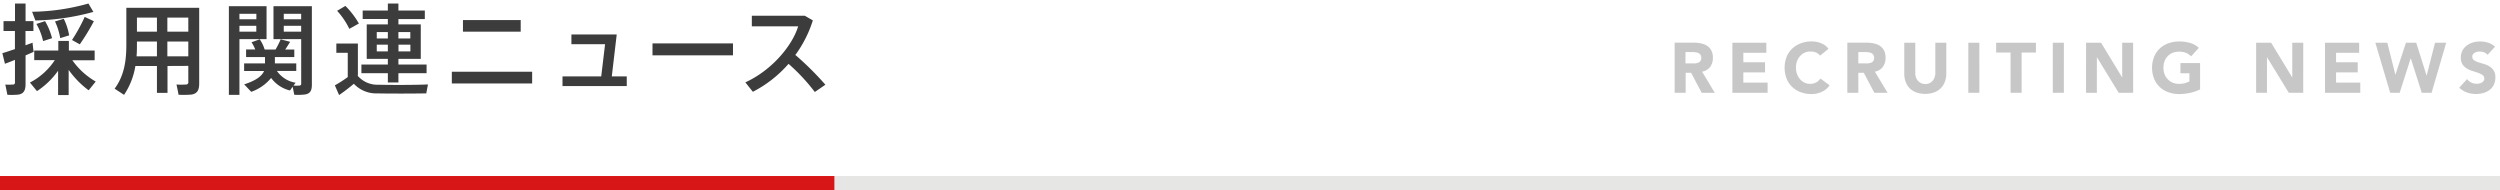
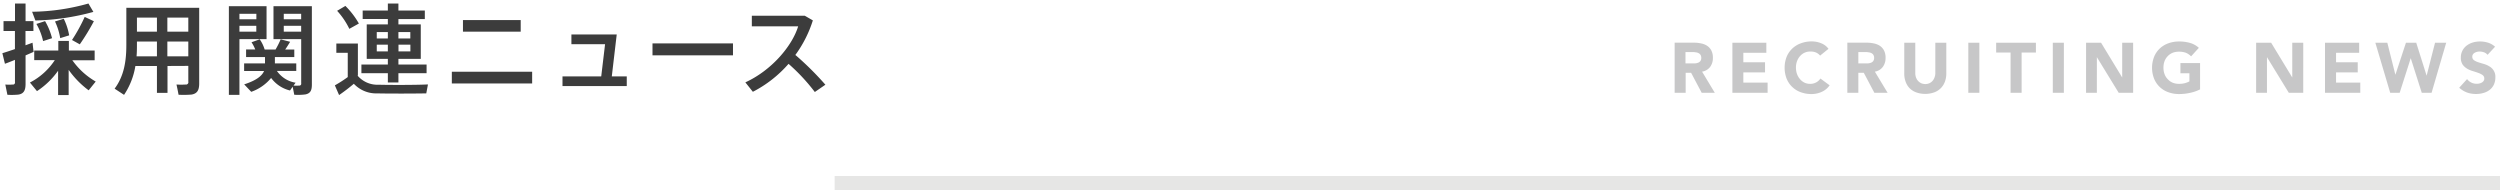
<svg xmlns="http://www.w3.org/2000/svg" id="レイヤー_1" data-name="レイヤー 1" viewBox="0 0 710 54">
  <defs>
    <style>
      .cls-1 {
        fill: #3c3c3c;
      }

      .cls-1, .cls-2 {
        fill-rule: evenodd;
      }

      .cls-2 {
        fill: #919192;
        opacity: 0.5;
        isolation: isolate;
      }

      .cls-3 {
        fill: #d71618;
      }

      .cls-4 {
        fill: #e6e6e5;
      }
    </style>
  </defs>
  <path id="採用関連ニュース" class="cls-1" d="M25.12,1a61.53,61.53,0,0,1-16,2.34l.93,2.48A68.18,68.18,0,0,0,26.52,3.38Zm-1.06,3.8a48.66,48.66,0,0,1-3.61,6.56l2.21,1.23a63.69,63.69,0,0,0,4-6.56Zm-8.44,1.3a17.82,17.82,0,0,1,1.48,4.73l2.54-.79a17.44,17.44,0,0,0-1.53-4.71Zm-5.28.7a17.13,17.13,0,0,1,1.9,4.87l2.54-.82A18.53,18.53,0,0,0,12.8,6ZM.67,15.11l.73,3c.78-.28,1.78-.67,2.85-1.11V23.3a.59.59,0,0,1-.42.71.68.68,0,0,1-.2,0,15,15,0,0,1-2.12,0l.59,2.91a20.06,20.06,0,0,0,3.1-.05c1.59-.25,2.06-1.26,2.06-3.05V15.73l2.29-1c-.14-1-.22-1.82-.31-2.6l-2,.73V8.8H9.49V6H7.26V1h-3V6H1V8.8H4.24v5.14c-1.36.47-2.65.89-3.57,1.17Zm20,2h6.21V14.36H19.56V11.62h-3v2.74H9.72v2.71h5.85A18.68,18.68,0,0,1,8.5,23.44l2,2.44a22.3,22.3,0,0,0,6-5.79V27h3V19.84a25.46,25.46,0,0,0,5.68,5.81l2-2.49a20.87,20.87,0,0,1-6.66-6.09ZM47.53,9V5h5.95V9ZM38.89,9V5h5.68V9Zm14.59,9.71v4.45A.68.68,0,0,1,53,24a.9.9,0,0,1-.23,0,19.53,19.53,0,0,1-2.65,0c.2.9.39,1.82.59,2.91a28,28,0,0,0,3.66-.05c1.7-.28,2.2-1.32,2.2-3.16V2.21H35.88V12.74c0,4.65-.65,8.84-3.33,12.44l2.68,1.76a20.66,20.66,0,0,0,3.22-8.2h6.12v7.64h3V18.74ZM47.53,16V11.8h5.95V16Zm-8.75,0c.09-1,.11-2.12.11-3.21V11.8h5.68V16ZM66.89,1.76H65V26.94h3V11.12H75.7V1.76Zm5.9,5.57V9H68V7.33ZM68,5.47V3.91h4.81V5.47ZM85.53,7.33V9H80.59V7.33ZM80.59,5.47V3.91h4.94V5.47ZM78.66,20.15h5.48V18H78.07V16.2h5.51V14.06H81c.53-.76,1-1.54,1.4-2.19l-2.69-.7a26,26,0,0,1-1.45,2.89h-3.1a10,10,0,0,0-1.4-2.89L71.43,12a11.37,11.37,0,0,1,1.06,2.05h-2.6V16.2h5.37V18H69.33v2.16H75c-.62,1.45-2.29,2.71-5.65,3.8l2,2.12A12.8,12.8,0,0,0,77,22.14a9.4,9.4,0,0,0,5.36,3.56l.76-1.07.45,2.28a16.39,16.39,0,0,0,3.13-.09c1.45-.28,1.87-1.14,1.87-2.79V1.76H77.67v9.36h7.87V23.65a.54.54,0,0,1-.4.65.59.59,0,0,1-.19,0,8.45,8.45,0,0,1-1.59,0l.59-.81a8,8,0,0,1-5.29-3.32ZM95.74,3.07a21.2,21.2,0,0,1,3.47,5.12l2.71-1.51a23.16,23.16,0,0,0-3.83-5Zm17.41,7.85V9.1h3.38v1.82ZM107,9.1h3.15v1.82H107V9.1Zm6.17,5.49v-1.9h3.38v1.9ZM107,12.69h3.15v1.9H107v-1.9Zm-4.36,5.64v2.46h7.51v2.63h3V20.79h8V18.33h-8V16.71h6.35V6.93h-6.35V5.42h7.5V3h-7.5V1h-3V3H103v2.4h7.15V6.93h-6v9.78h6v1.62Zm-1,3.11V12.36H95.52V15h3.24v6.89a36.1,36.1,0,0,1-3.66,2.35L96.3,27a52.2,52.2,0,0,0,4.19-3.21,8.68,8.68,0,0,0,6.68,2.73c3.38.09,10.43.06,13.89,0l.48-2.54c-3.55.17-10.85.17-14,.08a7.4,7.4,0,0,1-6-2.59ZM131.48,5.7V9h16.4V5.7Zm-3.16,14.67V23.7h22.81V20.37ZM178,21.69h-4.25l1.4-11.91H162.28v2.77h9.56l-1.09,9.14h-11v2.76H178V21.69Zm7.31-9.37v3.39h22.86V12.32Zm40.54,3.33a33.68,33.68,0,0,0,5-9.86l-2.29-1.32H213.52v3h13.16c-1.71,5.61-7.57,12.53-15,15.92l2.13,2.68a34.18,34.18,0,0,0,10.14-7.94,54.62,54.62,0,0,1,7.46,8l3-2.07a85.8,85.8,0,0,0-8.45-8.39Z" />
  <path id="RECRUITING_NEWS" data-name="RECRUITING NEWS" class="cls-2" d="M475.6,26.35h3.13V20.68h1.55l3,5.67H487l-3.61-6A3.59,3.59,0,0,0,485.68,19a4.17,4.17,0,0,0,.78-2.56,4.42,4.42,0,0,0-.43-2.08,3.56,3.56,0,0,0-1.17-1.33,4.69,4.69,0,0,0-1.7-.69,9.55,9.55,0,0,0-2.06-.22h-5.5Zm3.13-11.56h2a4.11,4.11,0,0,1,.86.07,2.33,2.33,0,0,1,.78.22,1.43,1.43,0,0,1,.57.49,1.62,1.62,0,0,1,.22.86,1.48,1.48,0,0,1-.25.91,1.57,1.57,0,0,1-.64.47,3.08,3.08,0,0,1-.85.19h-2.74V14.79ZM492,26.35h10v-2.9h-6.89V20.57h6.16V17.69h-6.16V15h6.53V12.14H492V26.35Zm27.29-12.48a4.45,4.45,0,0,0-1-1,5,5,0,0,0-1.21-.64,6.51,6.51,0,0,0-1.29-.36,7.45,7.45,0,0,0-1.25-.11,8.66,8.66,0,0,0-3.07.53A6.77,6.77,0,0,0,509,13.8a6.64,6.64,0,0,0-1.6,2.35,8.69,8.69,0,0,0,0,6.19,6.78,6.78,0,0,0,4,3.84,8.66,8.66,0,0,0,3.07.53,7,7,0,0,0,2.85-.6,5.38,5.38,0,0,0,2.29-1.88L517,22.3a3.28,3.28,0,0,1-1.23,1.11,3.36,3.36,0,0,1-1.7.4,3.73,3.73,0,0,1-1.58-.33,3.89,3.89,0,0,1-1.28-1,4.46,4.46,0,0,1-.85-1.44,5.27,5.27,0,0,1-.31-1.84,5.18,5.18,0,0,1,.31-1.83,4.49,4.49,0,0,1,.86-1.44,3.74,3.74,0,0,1,3-1.29,3.67,3.67,0,0,1,1.56.29,3.15,3.15,0,0,1,1.13.86Zm5.35,12.48h3.13V20.68h1.55l3,5.67h3.76l-3.62-6A3.54,3.54,0,0,0,534.72,19a4.17,4.17,0,0,0,.78-2.56,4.42,4.42,0,0,0-.43-2.08,3.54,3.54,0,0,0-1.16-1.33,4.81,4.81,0,0,0-1.71-.69,9.49,9.49,0,0,0-2.06-.22h-5.5V26.35Zm3.13-11.56h2.05a4.11,4.11,0,0,1,.86.07,2.38,2.38,0,0,1,.79.22,1.47,1.47,0,0,1,.56.49,1.54,1.54,0,0,1,.22.86,1.48,1.48,0,0,1-.25.91,1.54,1.54,0,0,1-.63.47,3.24,3.24,0,0,1-.86.19h-2.74V14.79Zm25-2.65h-3.14v8.61A3.17,3.17,0,0,1,549.4,22a2.84,2.84,0,0,1-.59,1,2.62,2.62,0,0,1-2,.87,2.87,2.87,0,0,1-1.15-.22,2.92,2.92,0,0,1-.91-.65,2.87,2.87,0,0,1-.6-1,3.6,3.6,0,0,1-.21-1.22V12.14h-3.13v8.74a6.71,6.71,0,0,0,.38,2.31A5.07,5.07,0,0,0,542.28,25a5.22,5.22,0,0,0,1.88,1.22,7.71,7.71,0,0,0,5.19,0A5.14,5.14,0,0,0,551.23,25a5.07,5.07,0,0,0,1.14-1.85,6.71,6.71,0,0,0,.38-2.31V12.14ZM559,26.35h3.14V12.14H559V26.35Zm12,0h3.14V14.91h4.06V12.14H566.91v2.77H571V26.35Zm12,0h3.14V12.14H583V26.35Zm9.38,0h3.13V16.23h0l6.2,10.12h4.1V12.14H602.7V22h0l-6-9.87h-4.26V26.35Zm32.42-8.43h-5.56V20.8h2.55v2.32a7.08,7.08,0,0,1-1.18.47,6.23,6.23,0,0,1-1.77.22,4.73,4.73,0,0,1-1.82-.33,4.08,4.08,0,0,1-1.39-1,3.94,3.94,0,0,1-.9-1.44,5.27,5.27,0,0,1-.31-1.84,5.41,5.41,0,0,1,.31-1.83A4.24,4.24,0,0,1,617,15a4.92,4.92,0,0,1,1.82-.32,5.47,5.47,0,0,1,2,.32,4.68,4.68,0,0,1,1.45,1l2.2-2.41A6.12,6.12,0,0,0,622,12.2a11.18,11.18,0,0,0-3.15-.42,8.74,8.74,0,0,0-3.07.53,6.94,6.94,0,0,0-2.43,1.49,6.61,6.61,0,0,0-1.59,2.35,8.58,8.58,0,0,0,0,6.19,6.84,6.84,0,0,0,1.59,2.35,6.94,6.94,0,0,0,2.43,1.49,8.74,8.74,0,0,0,3.07.53,14.29,14.29,0,0,0,3.07-.33,11.17,11.17,0,0,0,2.9-1V17.92Zm15.88,8.43h3.14V16.23h0l6.2,10.12h4.1V12.14H651V22h0l-6-9.87h-4.26V26.35Zm19.64,0h10v-2.9h-6.88V20.57h6.16V17.69h-6.16V15H670V12.14H660.3V26.35Zm18.5,0h2.69l3.14-9.83h0l3.13,9.83h2.79l4.15-14.21h-3.17l-2.39,9.36h0l-2.95-9.36h-2.92l-3,9.1h0L678,12.14H674.6ZM708.6,13.27a5.33,5.33,0,0,0-2-1.15,7.69,7.69,0,0,0-2.33-.34,7.32,7.32,0,0,0-2,.29,5.52,5.52,0,0,0-1.73.87,4.19,4.19,0,0,0-1.66,3.45,3.43,3.43,0,0,0,.49,1.92,4.16,4.16,0,0,0,1.24,1.16,7.13,7.13,0,0,0,1.6.7c.58.18,1.11.34,1.61.53a4.45,4.45,0,0,1,1.23.62,1.17,1.17,0,0,1,.49,1,1.08,1.08,0,0,1-.19.65,1.47,1.47,0,0,1-.5.46,2.12,2.12,0,0,1-.7.27,2.5,2.5,0,0,1-.77.09,3.38,3.38,0,0,1-2.73-1.33l-2.23,2.45a6.64,6.64,0,0,0,2.21,1.36,7.45,7.45,0,0,0,2.57.42,7,7,0,0,0,2.09-.29,4.94,4.94,0,0,0,1.75-.86,4.09,4.09,0,0,0,1.19-1.45,4.7,4.7,0,0,0,.45-2.08,3.34,3.34,0,0,0-1.7-3.16,6,6,0,0,0-1.58-.69c-.56-.17-1.09-.31-1.57-.48a4.71,4.71,0,0,1-1.22-.58,1.19,1.19,0,0,1-.48-1,1.11,1.11,0,0,1,.2-.68,1.33,1.33,0,0,1,.52-.45,2.88,2.88,0,0,1,.69-.26,2.73,2.73,0,0,1,.7-.07,3.66,3.66,0,0,1,1.23.22,2.34,2.34,0,0,1,1,.71Z" />
-   <rect class="cls-3" y="49.99" width="237.04" height="4.01" />
  <rect class="cls-4" x="237.04" y="49.99" width="472.96" height="4.01" />
</svg>